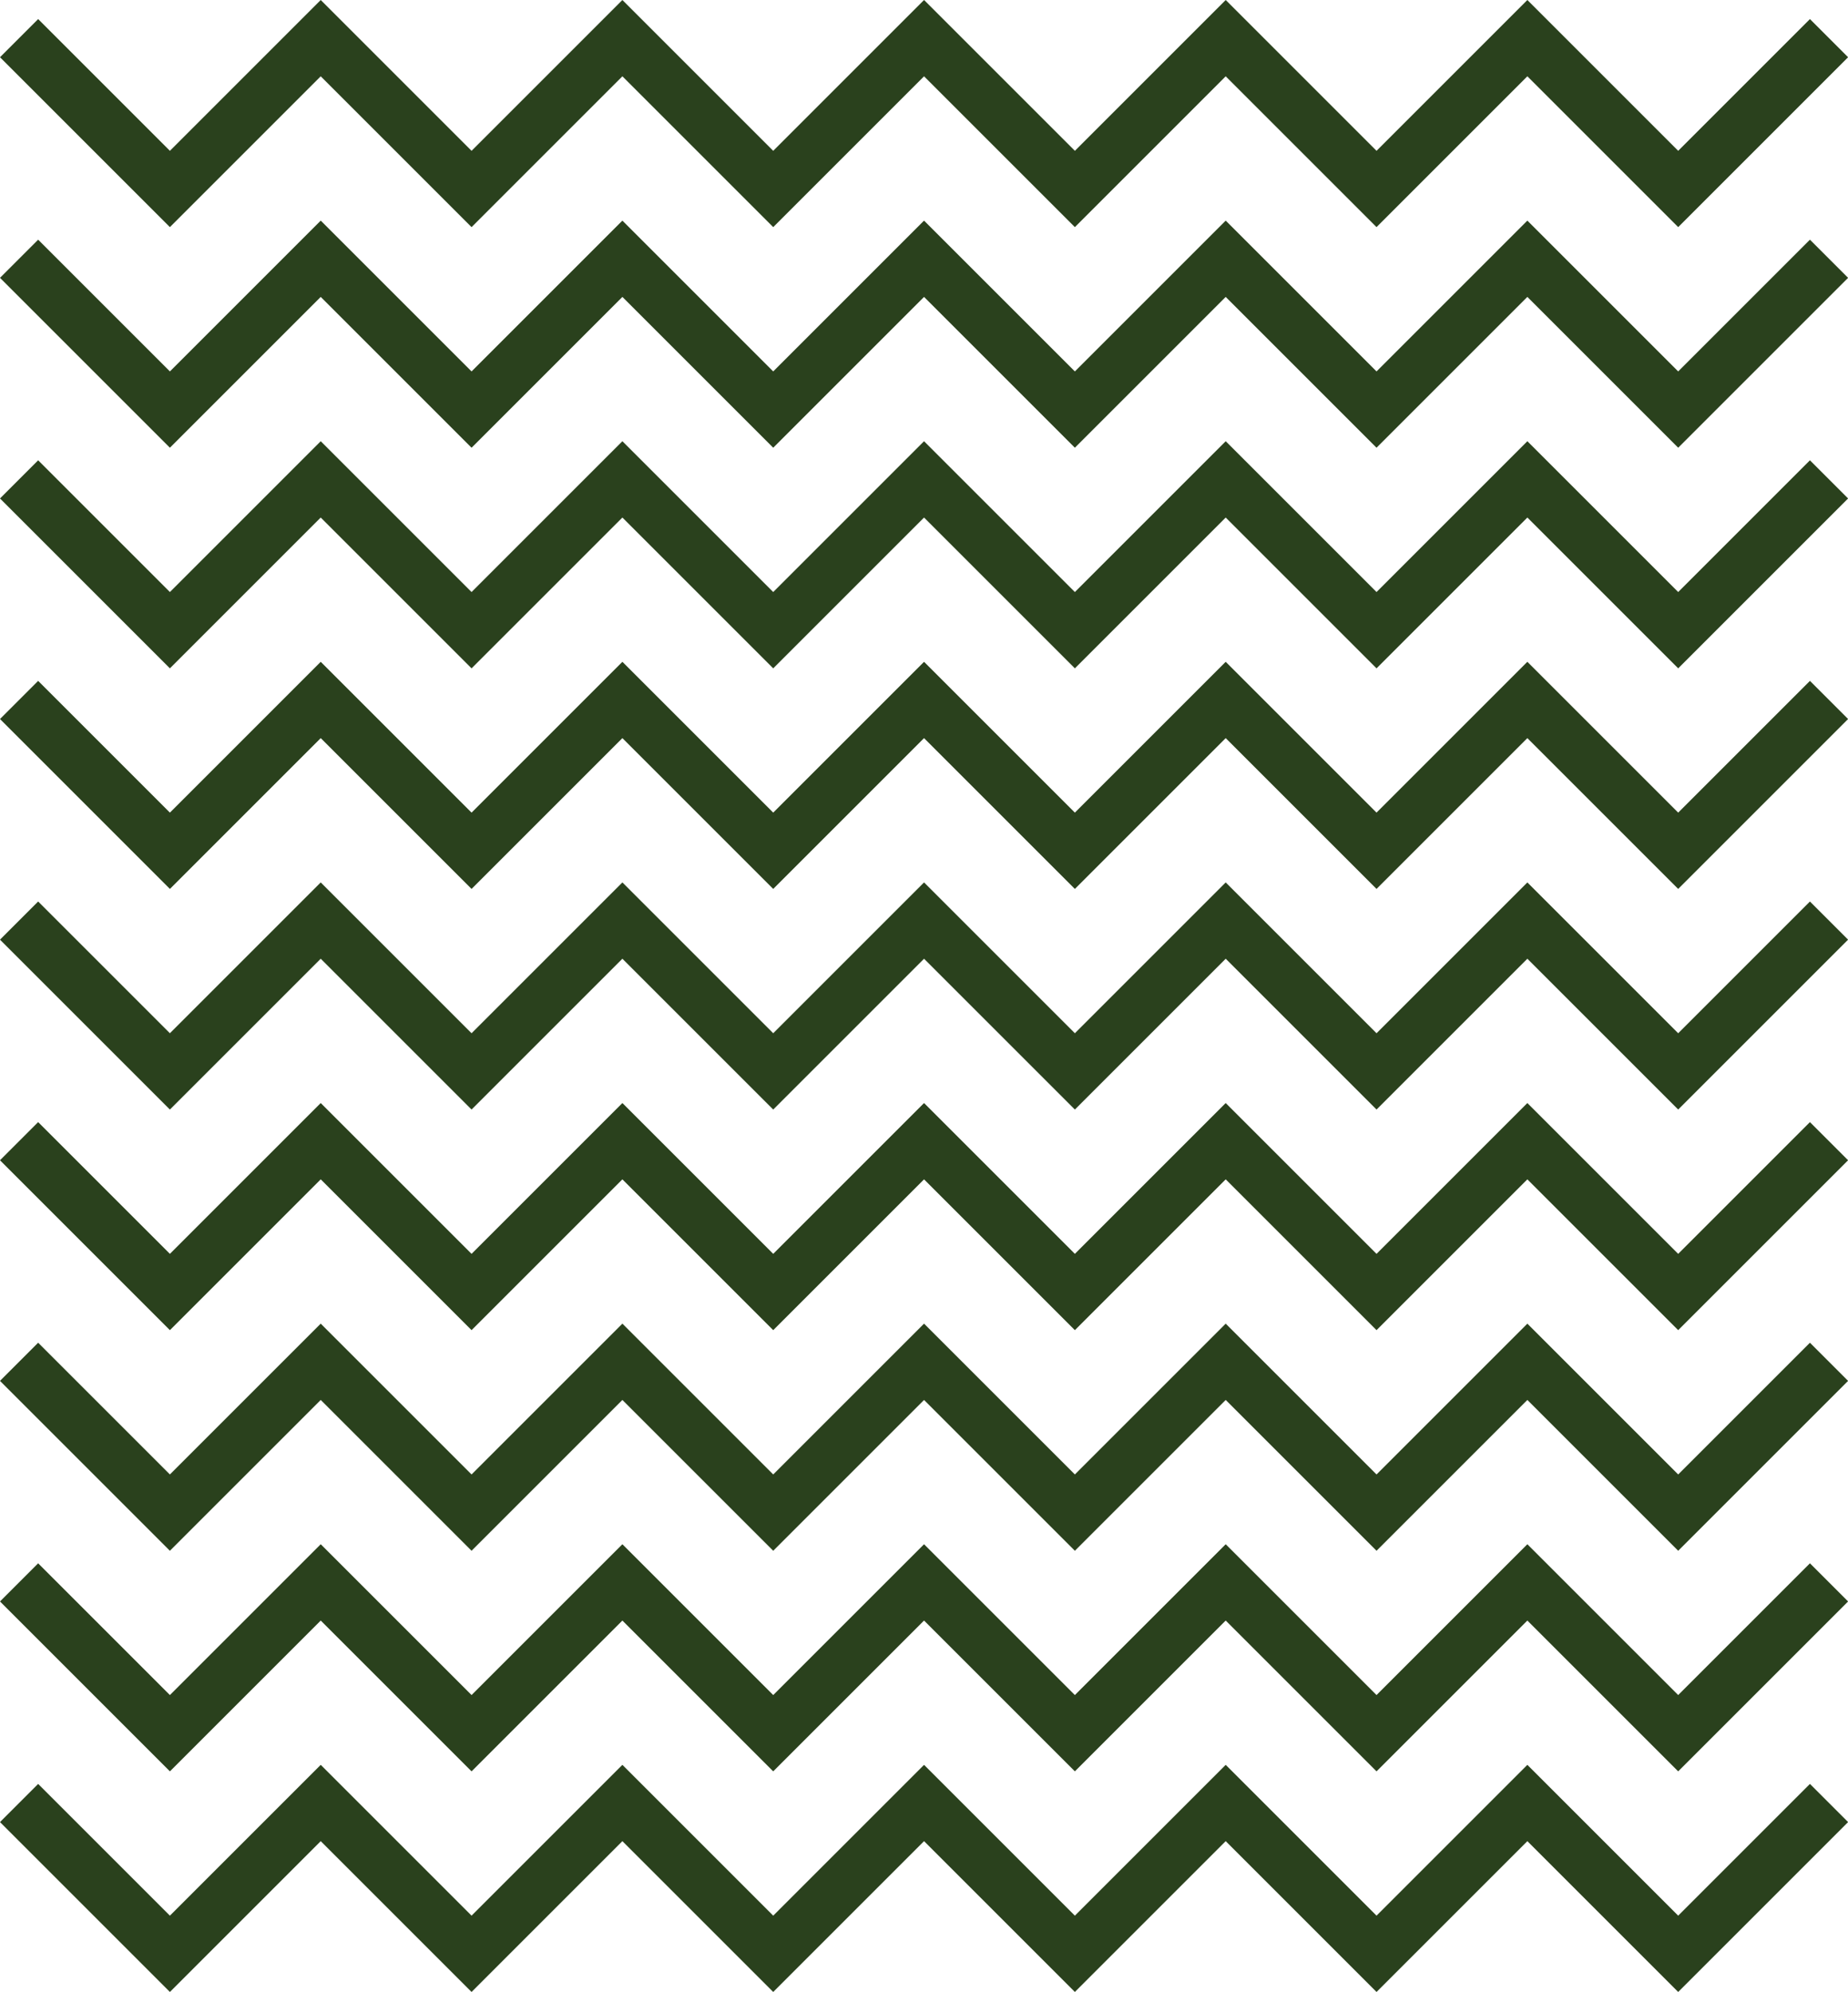
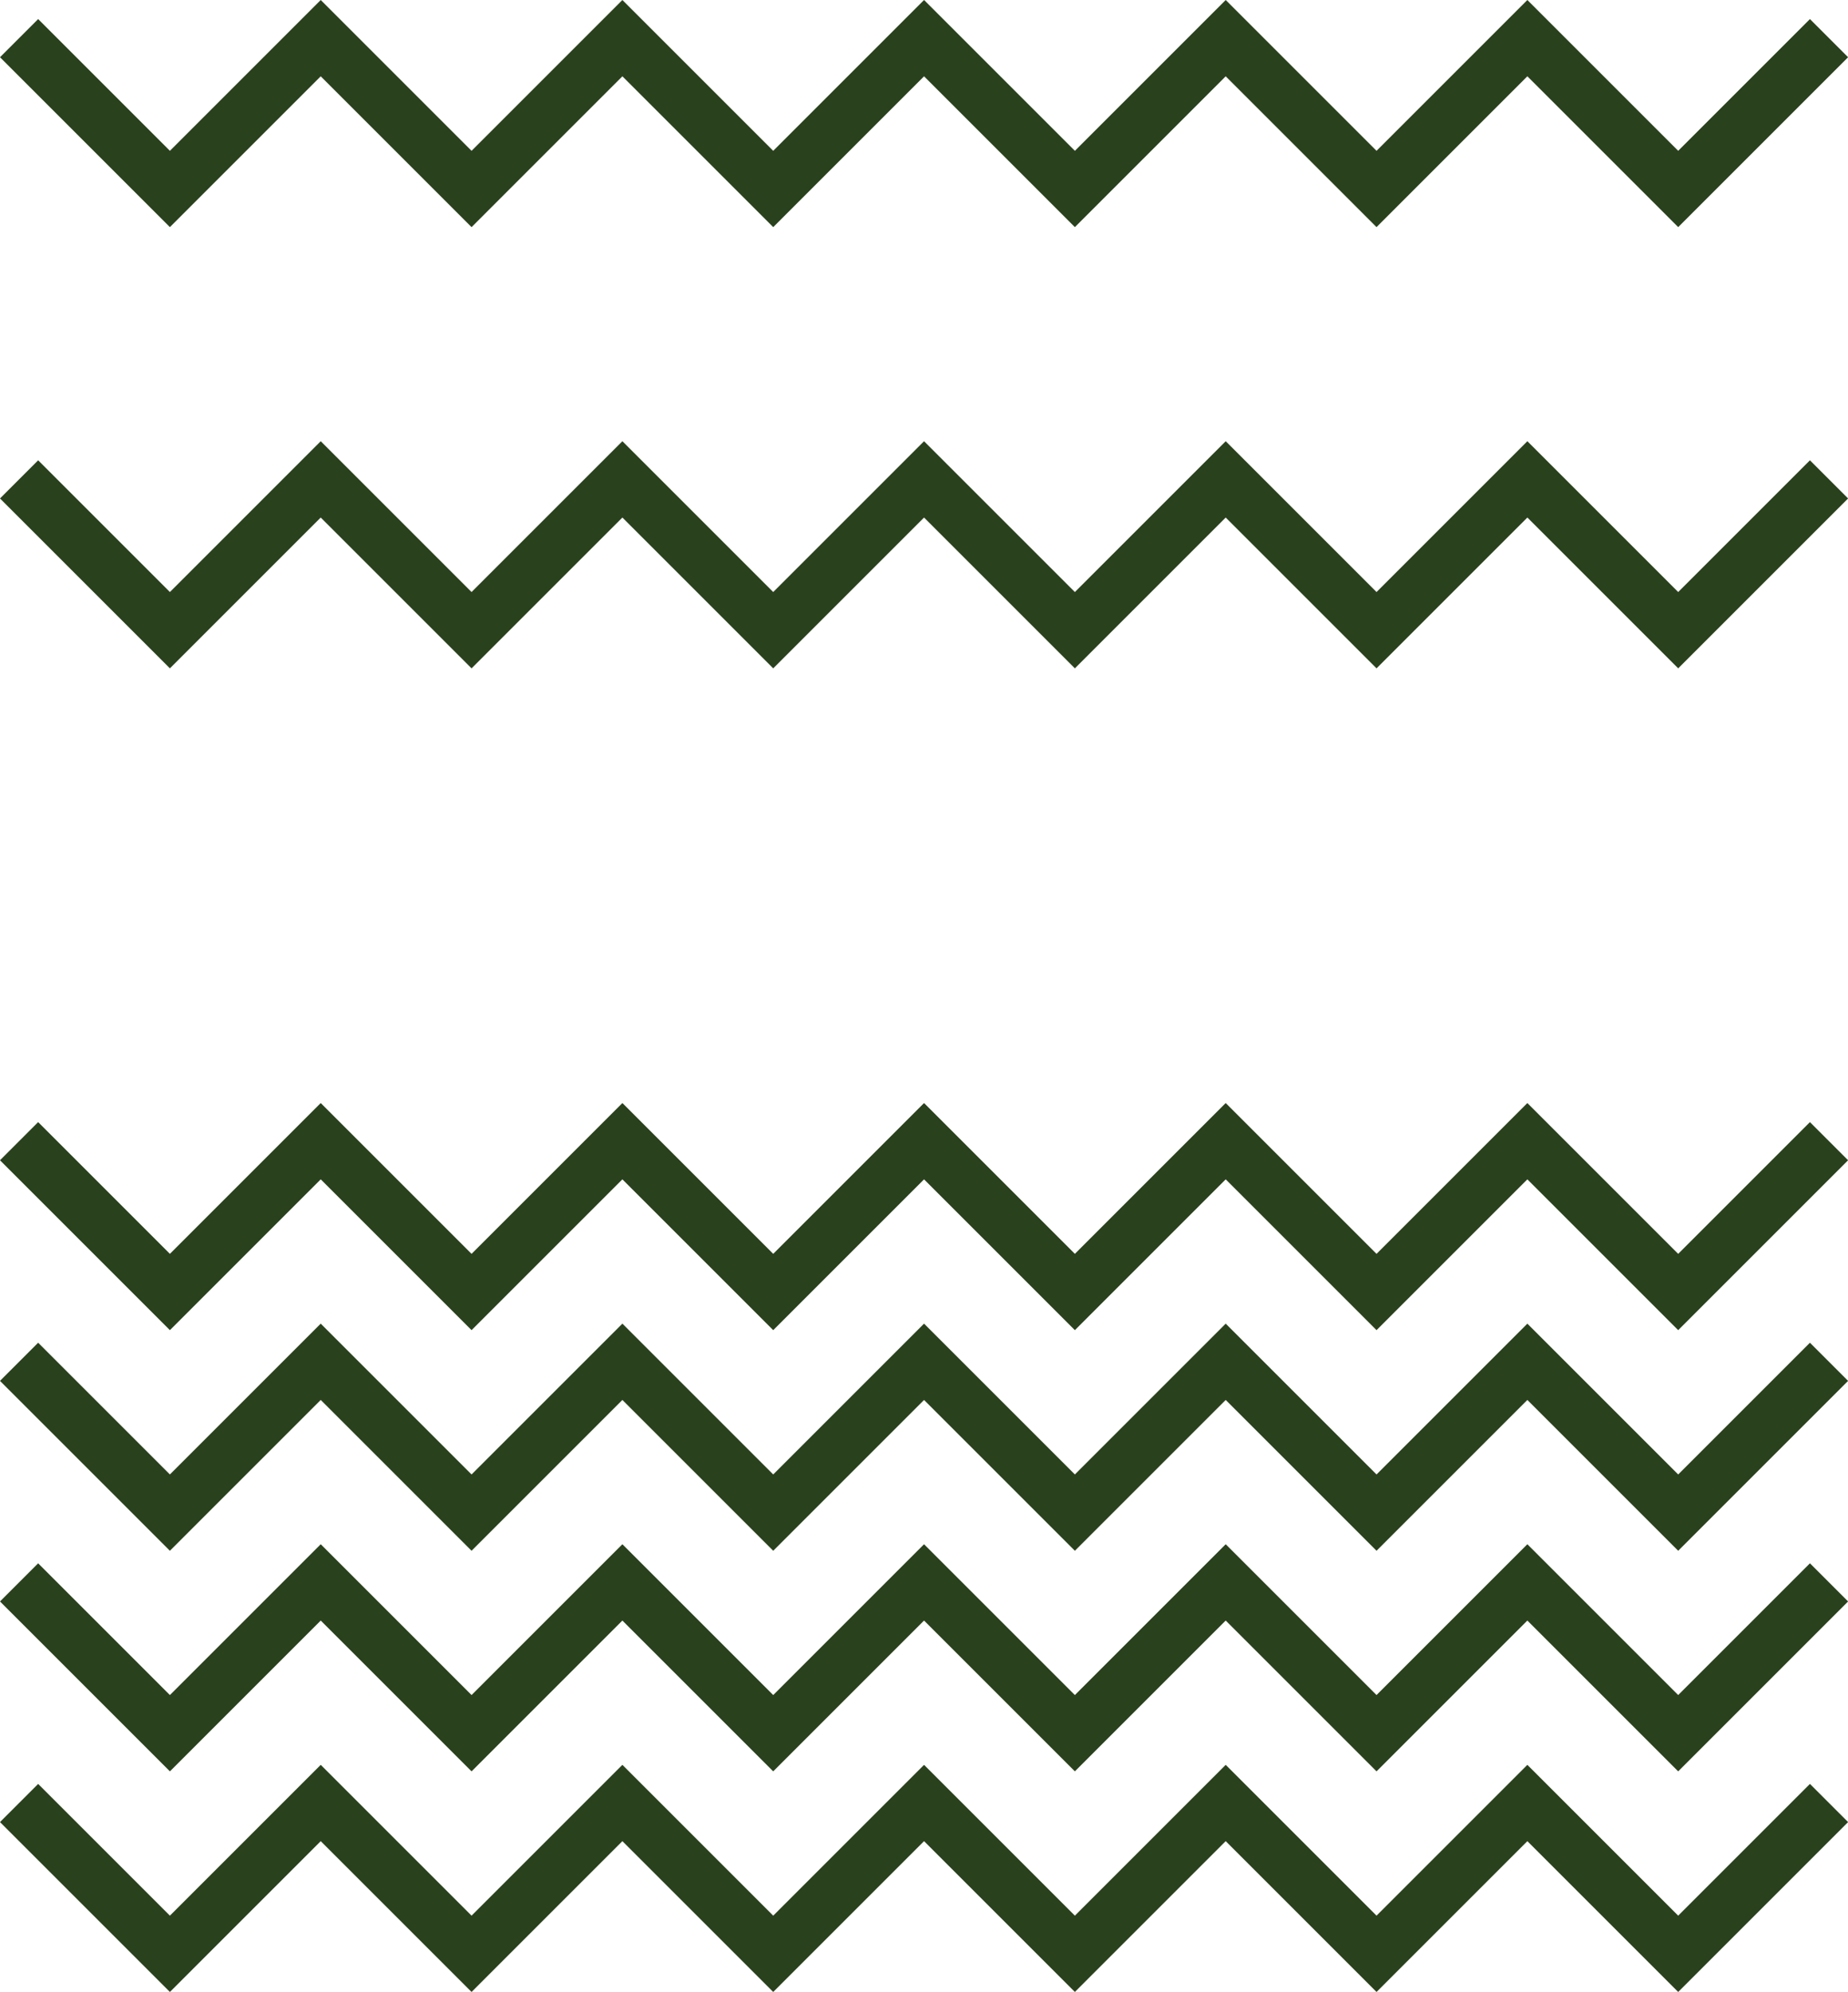
<svg xmlns="http://www.w3.org/2000/svg" width="68.491" height="73.832" viewBox="0 0 68.491 73.832">
  <g id="Gruppe_48" data-name="Gruppe 48" transform="translate(-1135.129 -1752.586)">
    <path id="Pfad_22" data-name="Pfad 22" d="M-1025.164,1490.5l5.59,5.59,5.59-5.59,5.59,5.59,5.59-5.59,5.59,5.59,5.59-5.59,5.59,5.59,5.59-5.59,5.59,5.59,5.59-5.59,5.59,5.59,5.59-5.59" transform="translate(2161 328.914)" fill="none" stroke="#2a411d" stroke-width="2" />
    <path id="Pfad_48" data-name="Pfad 48" d="M-1025.164,1490.5l5.59,5.59,5.59-5.59,5.59,5.59,5.59-5.59,5.59,5.59,5.59-5.59,5.59,5.59,5.59-5.59,5.59,5.59,5.59-5.59,5.59,5.59,5.59-5.59" transform="translate(2161 320.737)" fill="none" stroke="#2a411d" stroke-width="2" />
    <path id="Pfad_49" data-name="Pfad 49" d="M-1025.164,1490.5l5.59,5.59,5.59-5.59,5.59,5.59,5.59-5.59,5.59,5.59,5.59-5.59,5.59,5.59,5.59-5.59,5.59,5.59,5.59-5.59,5.59,5.59,5.59-5.59" transform="translate(2161 312.561)" fill="none" stroke="#2a411d" stroke-width="2" />
    <path id="Pfad_50" data-name="Pfad 50" d="M-1025.164,1490.5l5.59,5.59,5.59-5.59,5.59,5.59,5.59-5.59,5.59,5.59,5.59-5.59,5.59,5.59,5.59-5.59,5.59,5.59,5.59-5.59,5.59,5.59,5.59-5.59" transform="translate(2161 304.384)" fill="none" stroke="#2a411d" stroke-width="2" />
-     <path id="Pfad_51" data-name="Pfad 51" d="M-1025.164,1490.5l5.59,5.59,5.59-5.59,5.59,5.59,5.59-5.59,5.59,5.59,5.59-5.59,5.59,5.59,5.59-5.59,5.59,5.59,5.59-5.59,5.59,5.59,5.59-5.59" transform="translate(2161 296.207)" fill="none" stroke="#2a411d" stroke-width="2" />
-     <path id="Pfad_52" data-name="Pfad 52" d="M-1025.164,1490.5l5.59,5.59,5.59-5.59,5.59,5.59,5.59-5.59,5.59,5.59,5.59-5.59,5.59,5.59,5.59-5.59,5.59,5.59,5.59-5.59,5.59,5.59,5.59-5.59" transform="translate(2161 288.03)" fill="none" stroke="#2a411d" stroke-width="2" />
    <path id="Pfad_53" data-name="Pfad 53" d="M-1025.164,1490.5l5.59,5.59,5.59-5.59,5.59,5.59,5.59-5.59,5.59,5.59,5.59-5.59,5.59,5.59,5.59-5.59,5.59,5.59,5.59-5.59,5.59,5.59,5.59-5.59" transform="translate(2161 279.854)" fill="none" stroke="#2a411d" stroke-width="2" />
-     <path id="Pfad_54" data-name="Pfad 54" d="M-1025.164,1490.5l5.59,5.59,5.59-5.59,5.59,5.59,5.59-5.59,5.59,5.59,5.59-5.59,5.59,5.59,5.59-5.59,5.59,5.59,5.59-5.59,5.59,5.59,5.59-5.59" transform="translate(2161 271.677)" fill="none" stroke="#2a411d" stroke-width="2" />
    <path id="Pfad_55" data-name="Pfad 55" d="M-1025.164,1490.5l5.59,5.59,5.59-5.59,5.59,5.59,5.59-5.59,5.59,5.59,5.59-5.59,5.59,5.59,5.59-5.59,5.59,5.59,5.59-5.59,5.59,5.59,5.59-5.59" transform="translate(2161 263.5)" fill="none" stroke="#2a411d" stroke-width="2" />
  </g>
</svg>